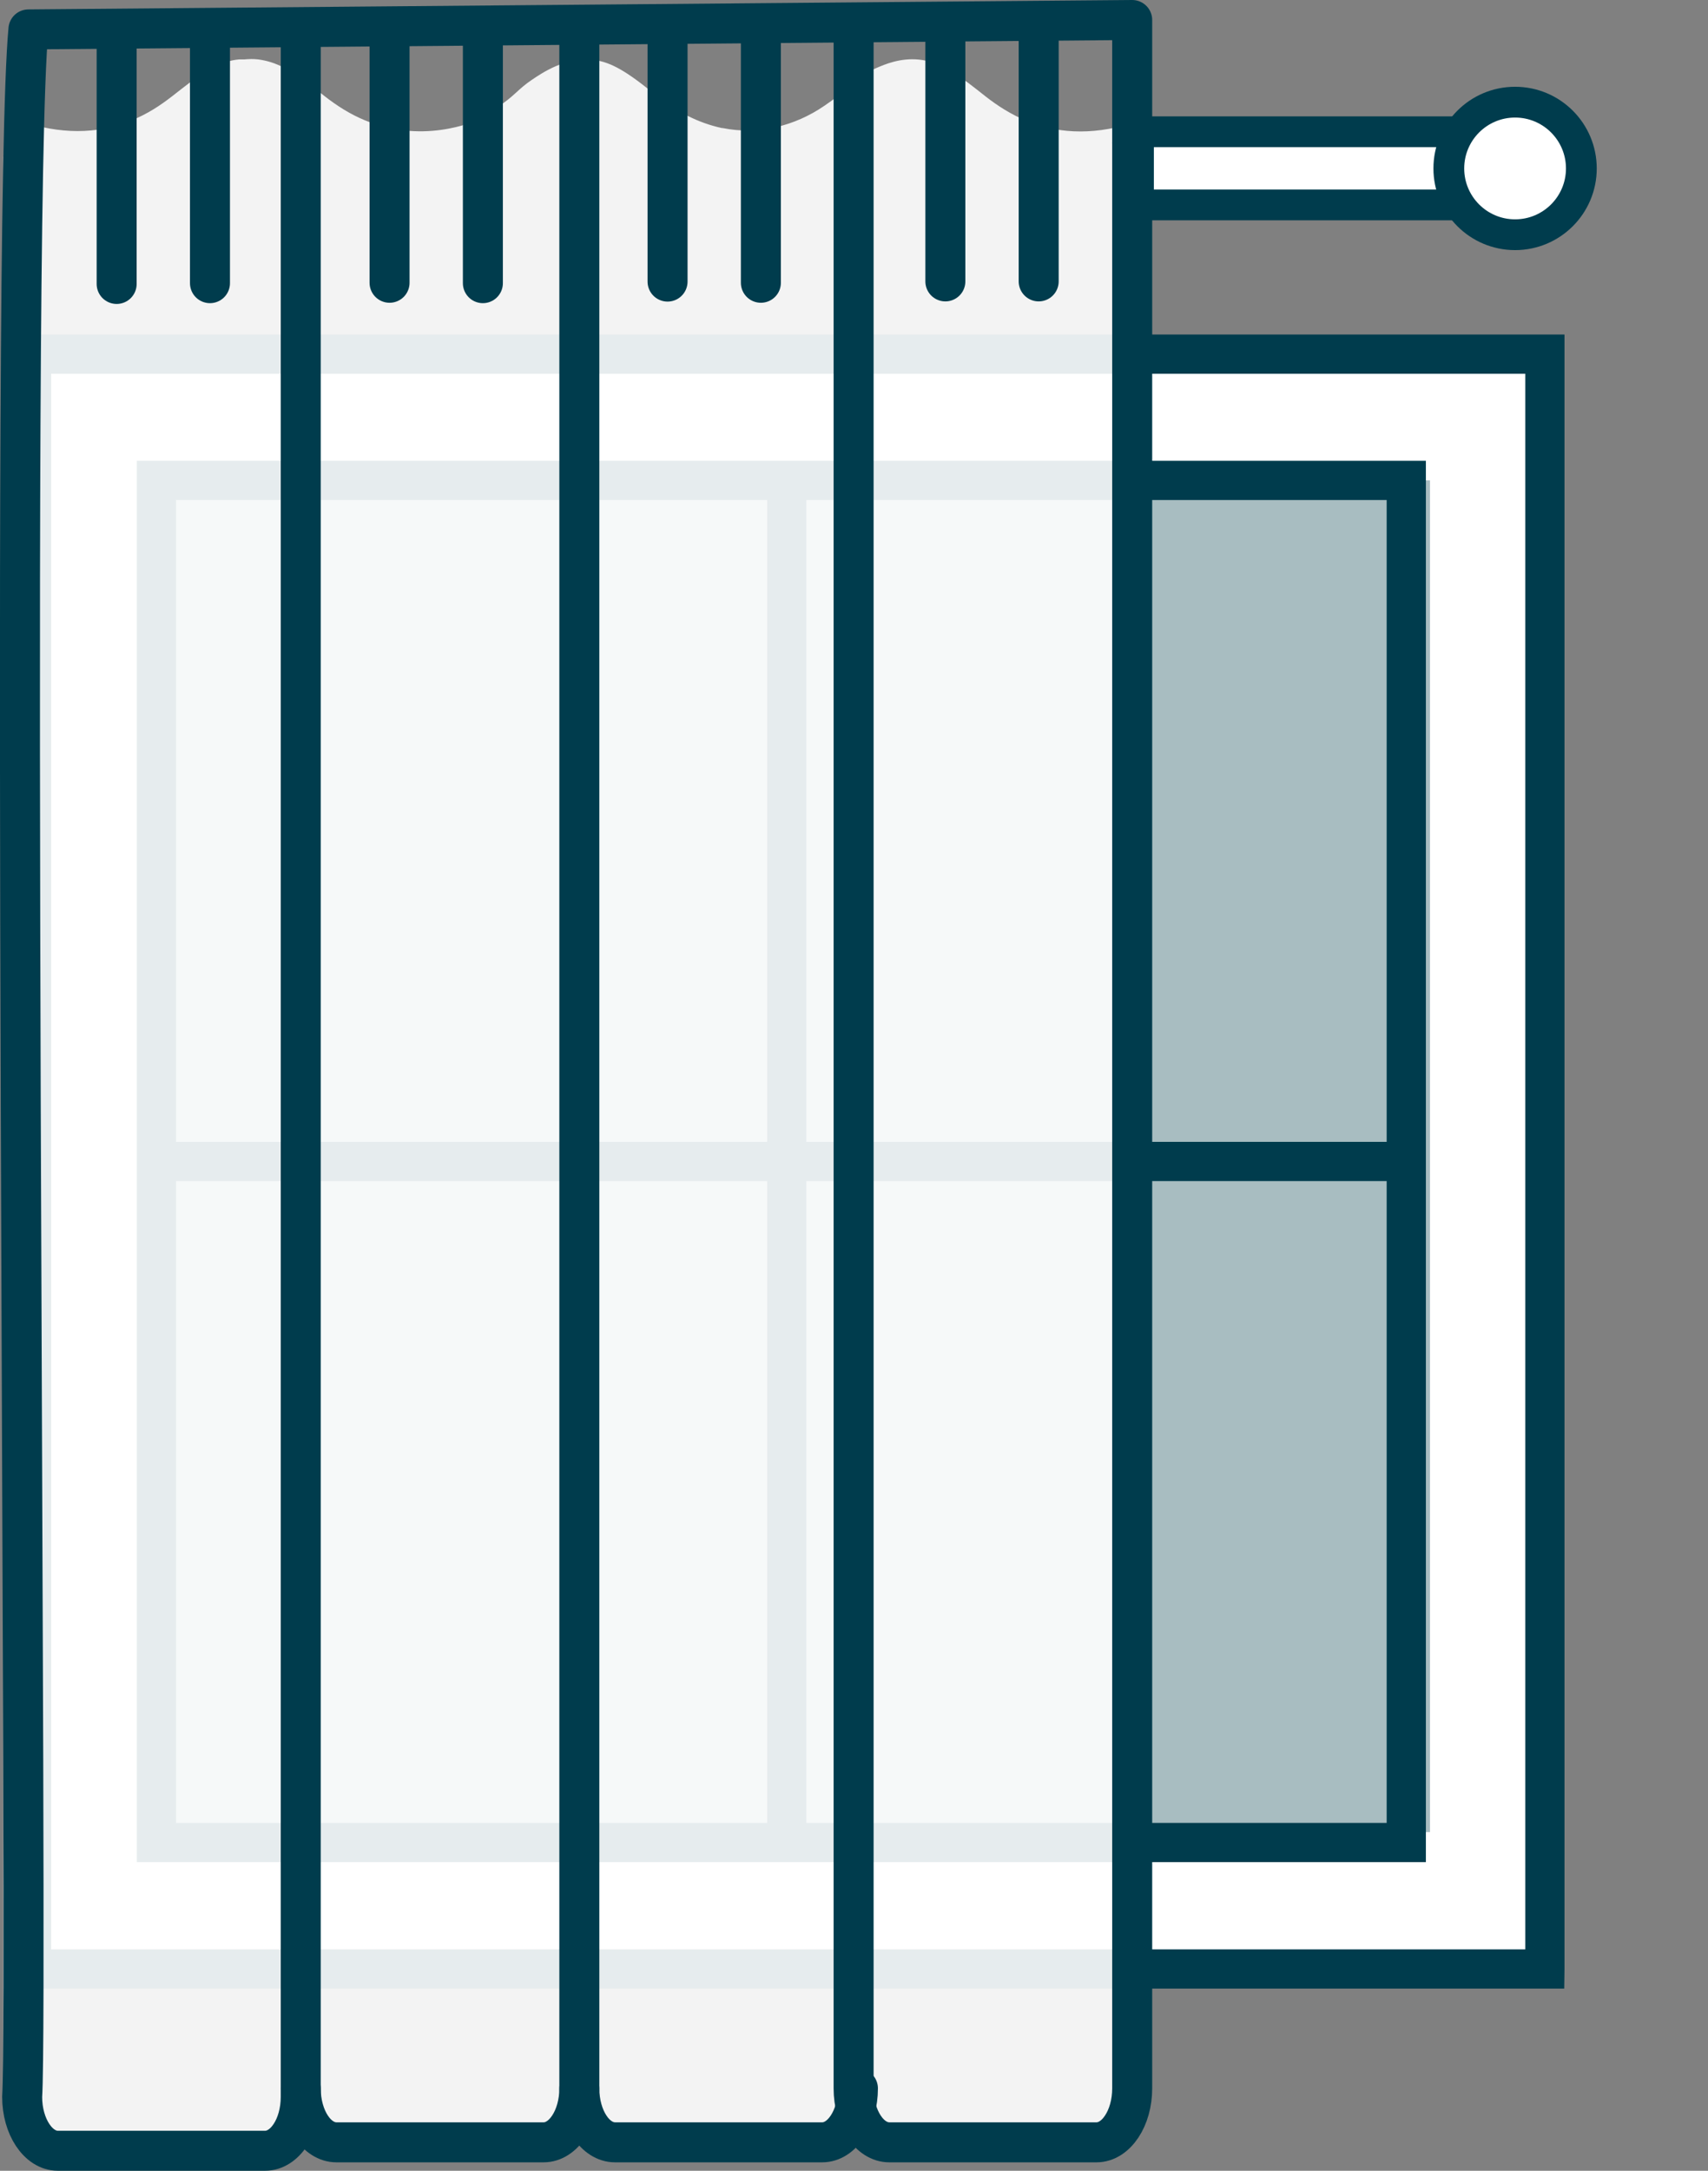
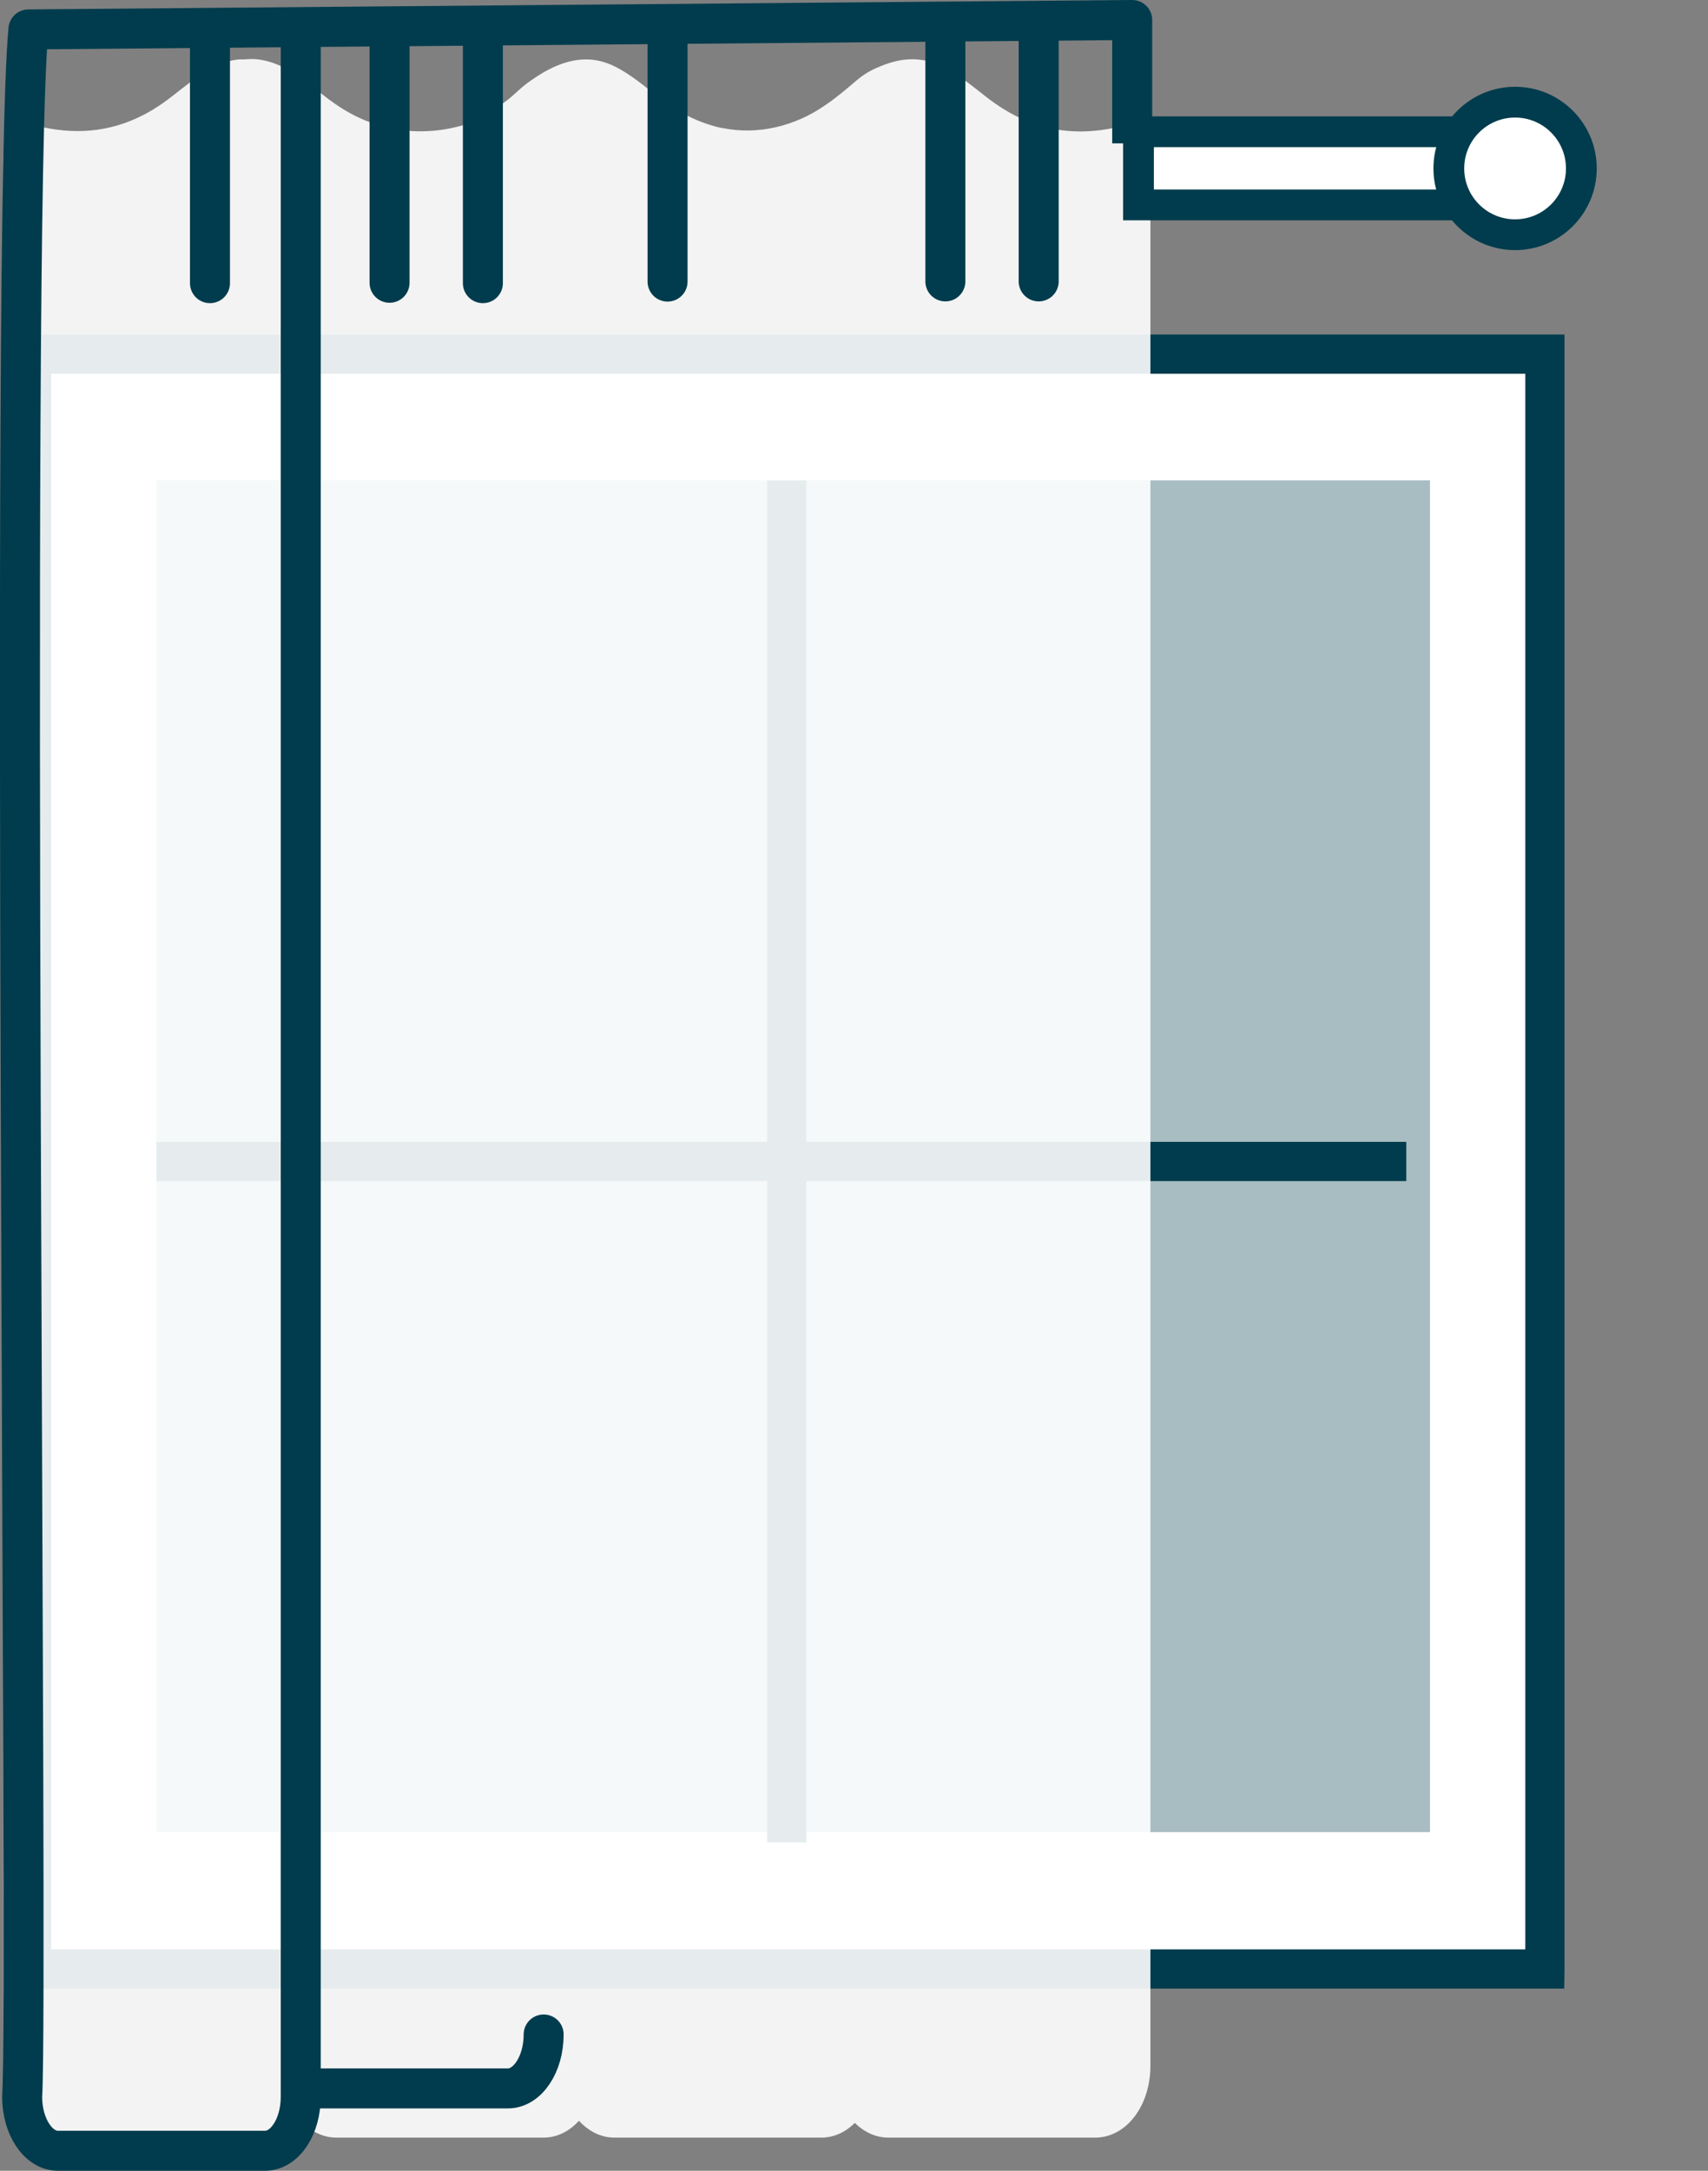
<svg xmlns="http://www.w3.org/2000/svg" id="Calque_1" data-name="Calque 1" viewBox="0 0 87.12 110.7">
  <rect x="0" y="0" width="87.12" height="110.7" fill="#808080" stroke="none" />
  <defs>
    <style>
      .cls-1 {
        fill: #a8bdc1;
      }

      .cls-1, .cls-2 {
        stroke-width: 0px;
      }

      .cls-3, .cls-4, .cls-5, .cls-6 {
        stroke-miterlimit: 10;
      }

      .cls-3, .cls-4, .cls-5, .cls-6, .cls-7, .cls-8 {
        stroke: #003c4d;
      }

      .cls-3, .cls-6 {
        stroke-width: 2px;
      }

      .cls-3, .cls-7, .cls-8 {
        fill: none;
      }

      .cls-4 {
        stroke-width: 1.57px;
      }

      .cls-4, .cls-5, .cls-6, .cls-2 {
        fill: #fff;
      }

      .cls-5 {
        stroke-width: 1.57px;
      }

      .cls-7, .cls-8 {
        stroke-linejoin: round;
        stroke-width: 2.04px;
      }

      .cls-9 {
        opacity: .9;
      }

      .cls-8 {
        stroke-linecap: round;
      }
    </style>
  </defs>
  <g>
    <path class="cls-6" d="M78.8,100.4V18.06H1.61v82.35c25.73,0,51.46,0,77.19,0Z" />
    <polyline class="cls-1" points="7.98 93.43 7.98 24.5 72.94 24.5 72.94 93.43" />
    <line class="cls-3" x1="7.98" y1="59.23" x2="71.73" y2="59.23" />
-     <rect class="cls-3" x="7.98" y="24.5" width="63.75" height="69.46" transform="translate(79.71 118.46) rotate(-180)" />
    <line class="cls-3" x1="40.13" y1="24.5" x2="40.13" y2="93.96" />
  </g>
  <g class="cls-9">
    <path class="cls-2" d="M58.77,7.23c-.17-.62-.84-.99-1.47-.82-2.02.52-3.82.35-5.51-.51-.78-.4-1.36-.85-1.92-1.3-1.35-1.07-2.14-1.47-2.99-1.56-.97-.1-1.76.25-2.16.42-.88.38-1.14.8-2.15,1.56-.15.12-.33.24-.53.38-1.5,1.03-3.38,1.5-5.18,1.13-.01,0-.03,0-.04,0-.6-.13-1.19-.34-1.76-.63-.78-.4-1.36-.85-1.92-1.3-1.34-1.07-2.1-1.48-2.99-1.56-1.33-.11-2.49.67-3.02,1.03-.73.49-.86.81-1.79,1.42-.7.46-1.34.74-1.77.91-.79.22-2.06.45-3.54.16-.67-.13-1.32-.35-1.95-.67-.78-.4-1.36-.85-1.92-1.3-1.32-1.05-2.09-1.44-2.99-1.56-.25-.03-.48-.02-.71,0-.09,0-.18,0-.27,0-.85.08-1.64.48-2.99,1.55-.56.44-1.13.9-1.92,1.3-1.69.86-3.5,1.03-5.51.51-.64-.17-1.3.2-1.47.82-.04.13-.03.26-.02.39-.06.13-.11.26-.11.41v97.76c0,2.06,1.24,3.67,2.82,3.67h10.55c.8,0,1.5-.41,2.01-1.08.46.41,1.01.65,1.62.65h10.55c.7,0,1.33-.33,1.81-.86.49.53,1.11.86,1.81.86h10.55c.65,0,1.24-.28,1.71-.75.47.46,1.06.75,1.71.75h10.55c1.58,0,2.82-1.61,2.82-3.67V8c.11-.24.16-.5.08-.77Z" />
  </g>
  <rect class="cls-5" x="58.07" y="6.72" width="16.56" height="3.73" />
  <g>
-     <path class="cls-8" d="M15.34,106.5c0,1.52.81,2.75,1.82,2.75h10.57c1,0,1.82-1.23,1.82-2.75" />
-     <path class="cls-8" d="M29.55,2.14v104.36c0,1.52.81,2.75,1.82,2.75h10.57c1,0,1.82-1.23,1.82-2.75" />
-     <path class="cls-8" d="M43.54,1.72v104.78c0,1.52.81,2.75,1.82,2.75h10.57c1,0,1.82-1.23,1.82-2.75V7.31" />
+     <path class="cls-8" d="M15.34,106.5h10.57c1,0,1.82-1.23,1.82-2.75" />
    <path class="cls-7" d="M15.34,1.72v105.21c0,1.52-.81,2.75-1.82,2.75H2.95c-1,0-1.82-1.23-1.82-2.75C1.46,101.85.5,11.69,1.45,1.5l56.3-.48v6.29" />
  </g>
  <circle class="cls-4" cx="77.28" cy="8.59" r="3.38" />
  <g>
    <g>
-       <path class="cls-8" d="M5.95,2.27c0,2.16,0,10.04,0,12.21" />
      <path class="cls-8" d="M10.71,1.72c0,3.04,0,9.68,0,12.72" />
    </g>
    <path class="cls-8" d="M52.98,1.72c0,2.32,0,10.31,0,12.63" />
    <path class="cls-8" d="M48.22,1.44c0,3.21,0,9.7,0,12.91" />
    <g>
      <path class="cls-8" d="M19.87,2.27c0,2.11,0,10.03,0,12.15" />
      <path class="cls-8" d="M24.63,1.44c0,2.38,0,10.62,0,13" />
    </g>
    <g>
      <path class="cls-8" d="M34.05,1.72v12.64" />
-       <path class="cls-8" d="M38.81,1.72v12.7" />
    </g>
  </g>
</svg>